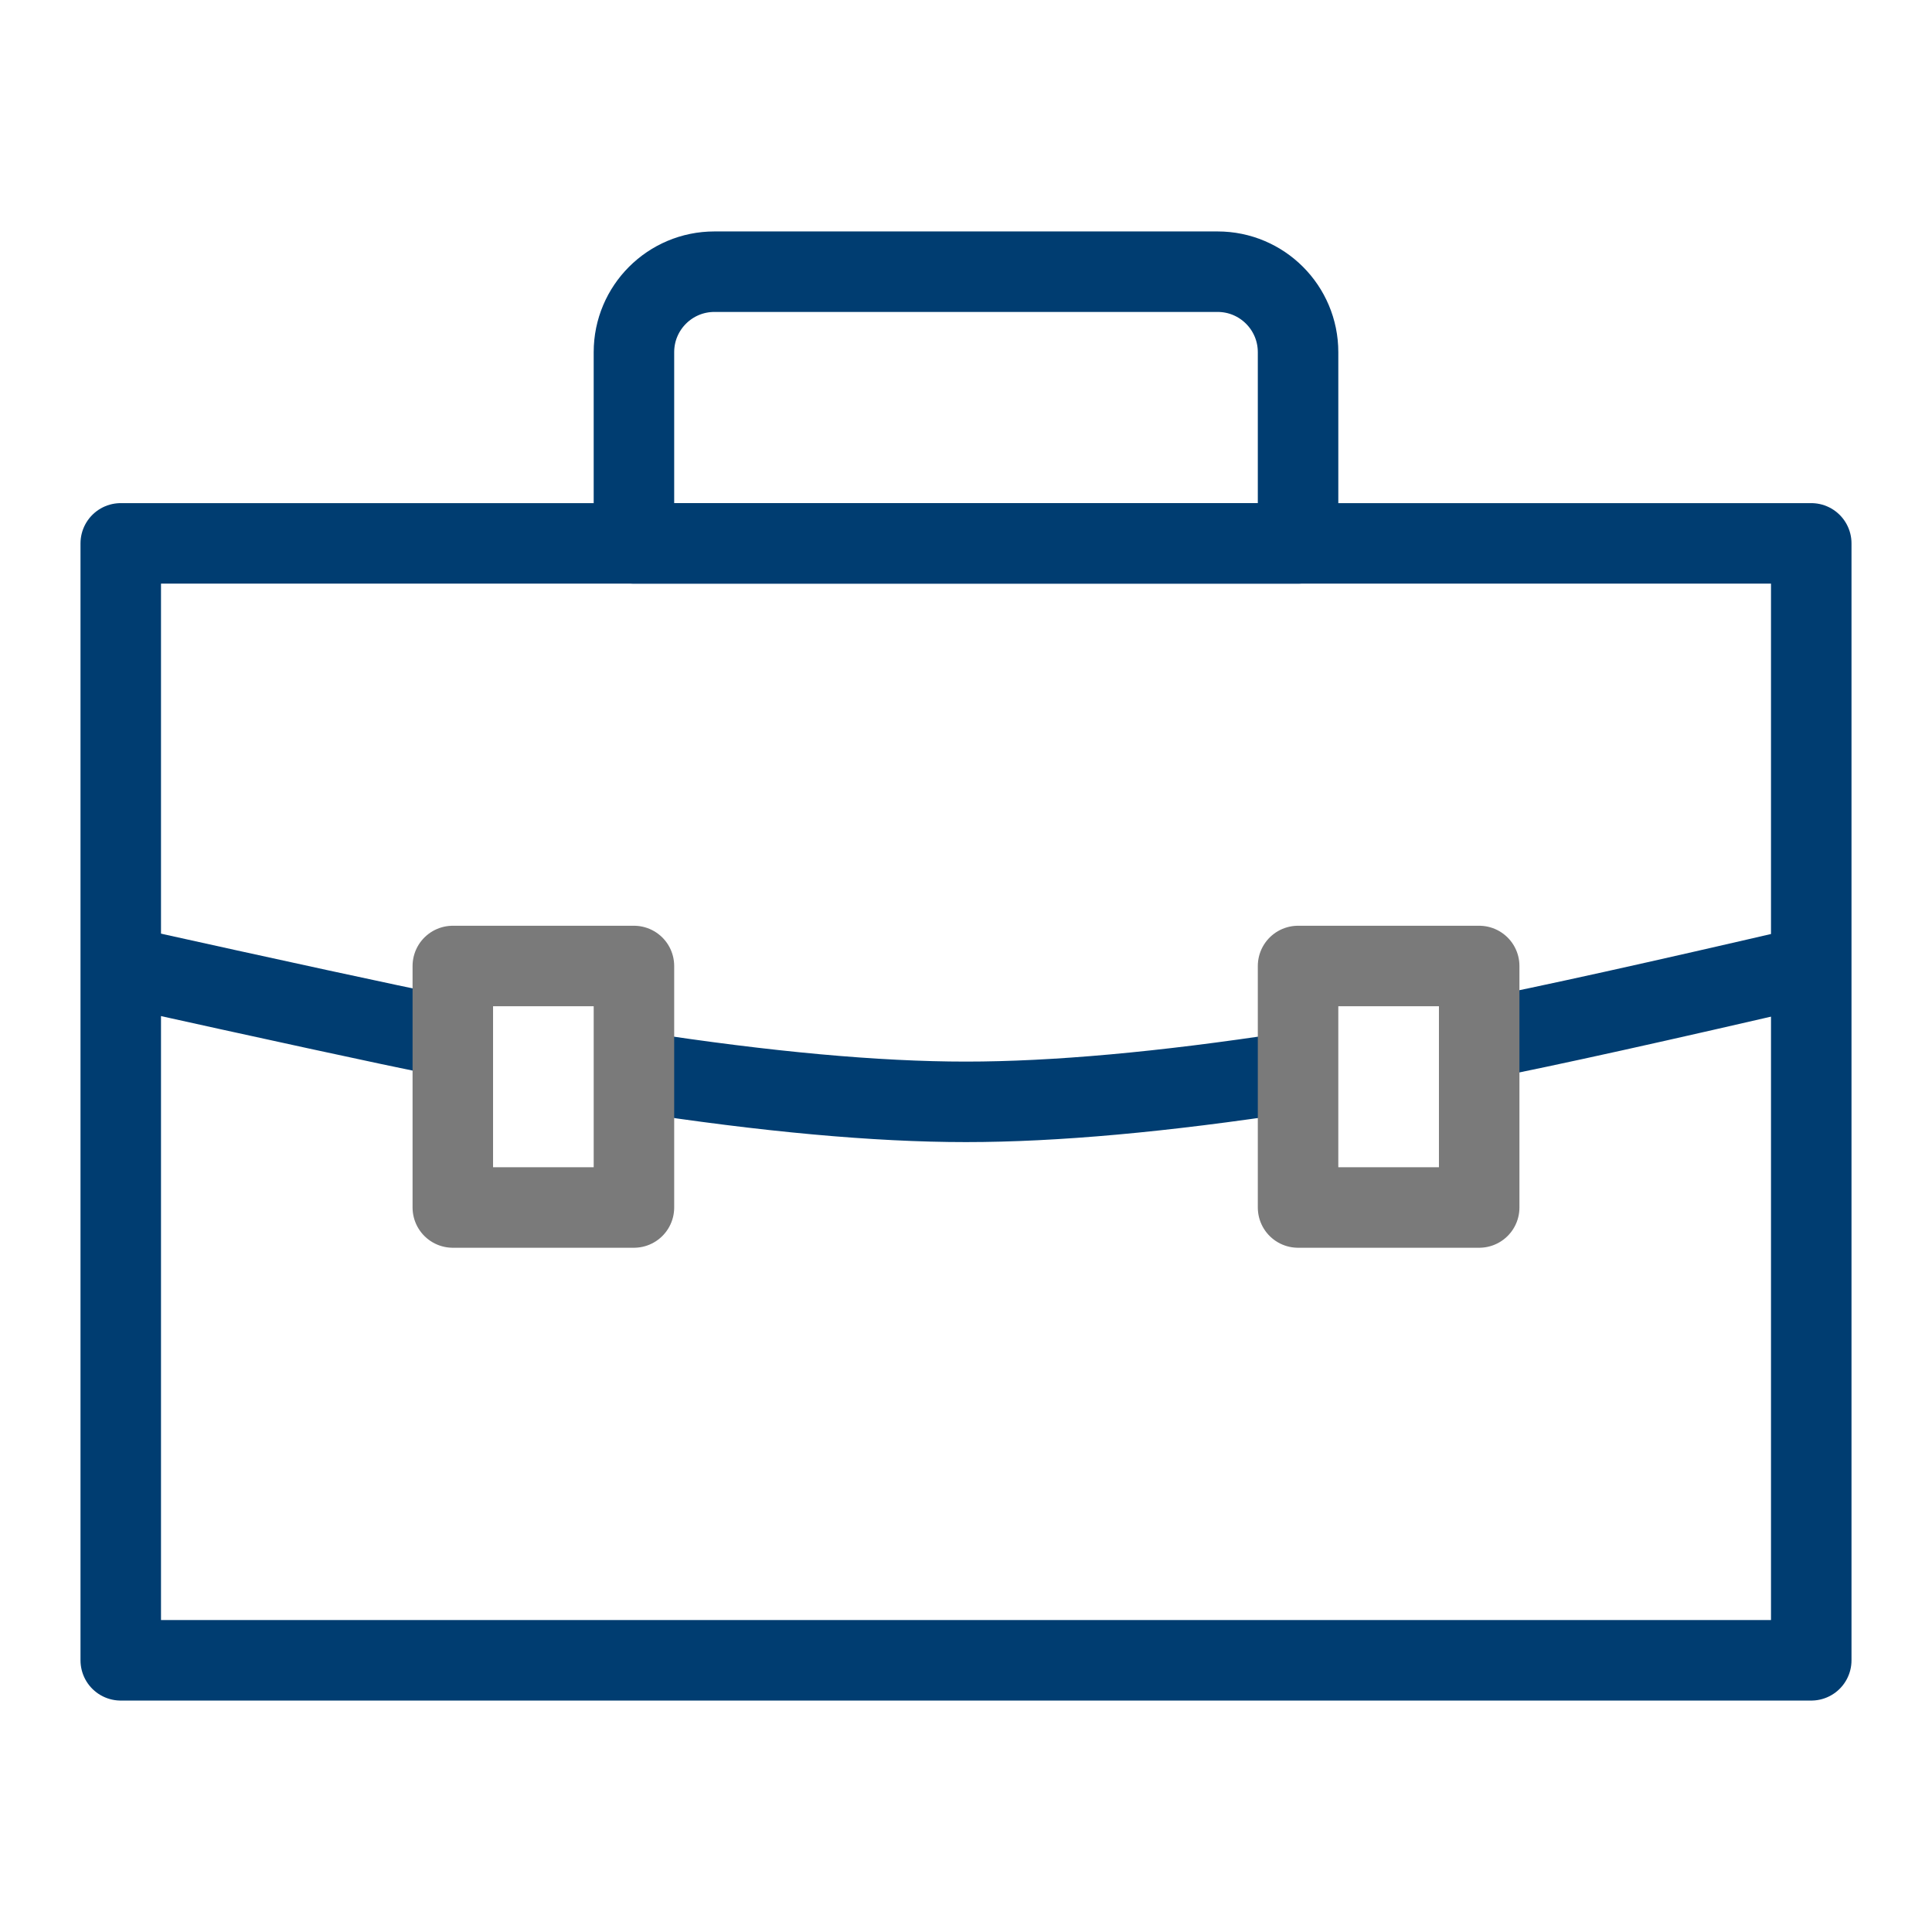
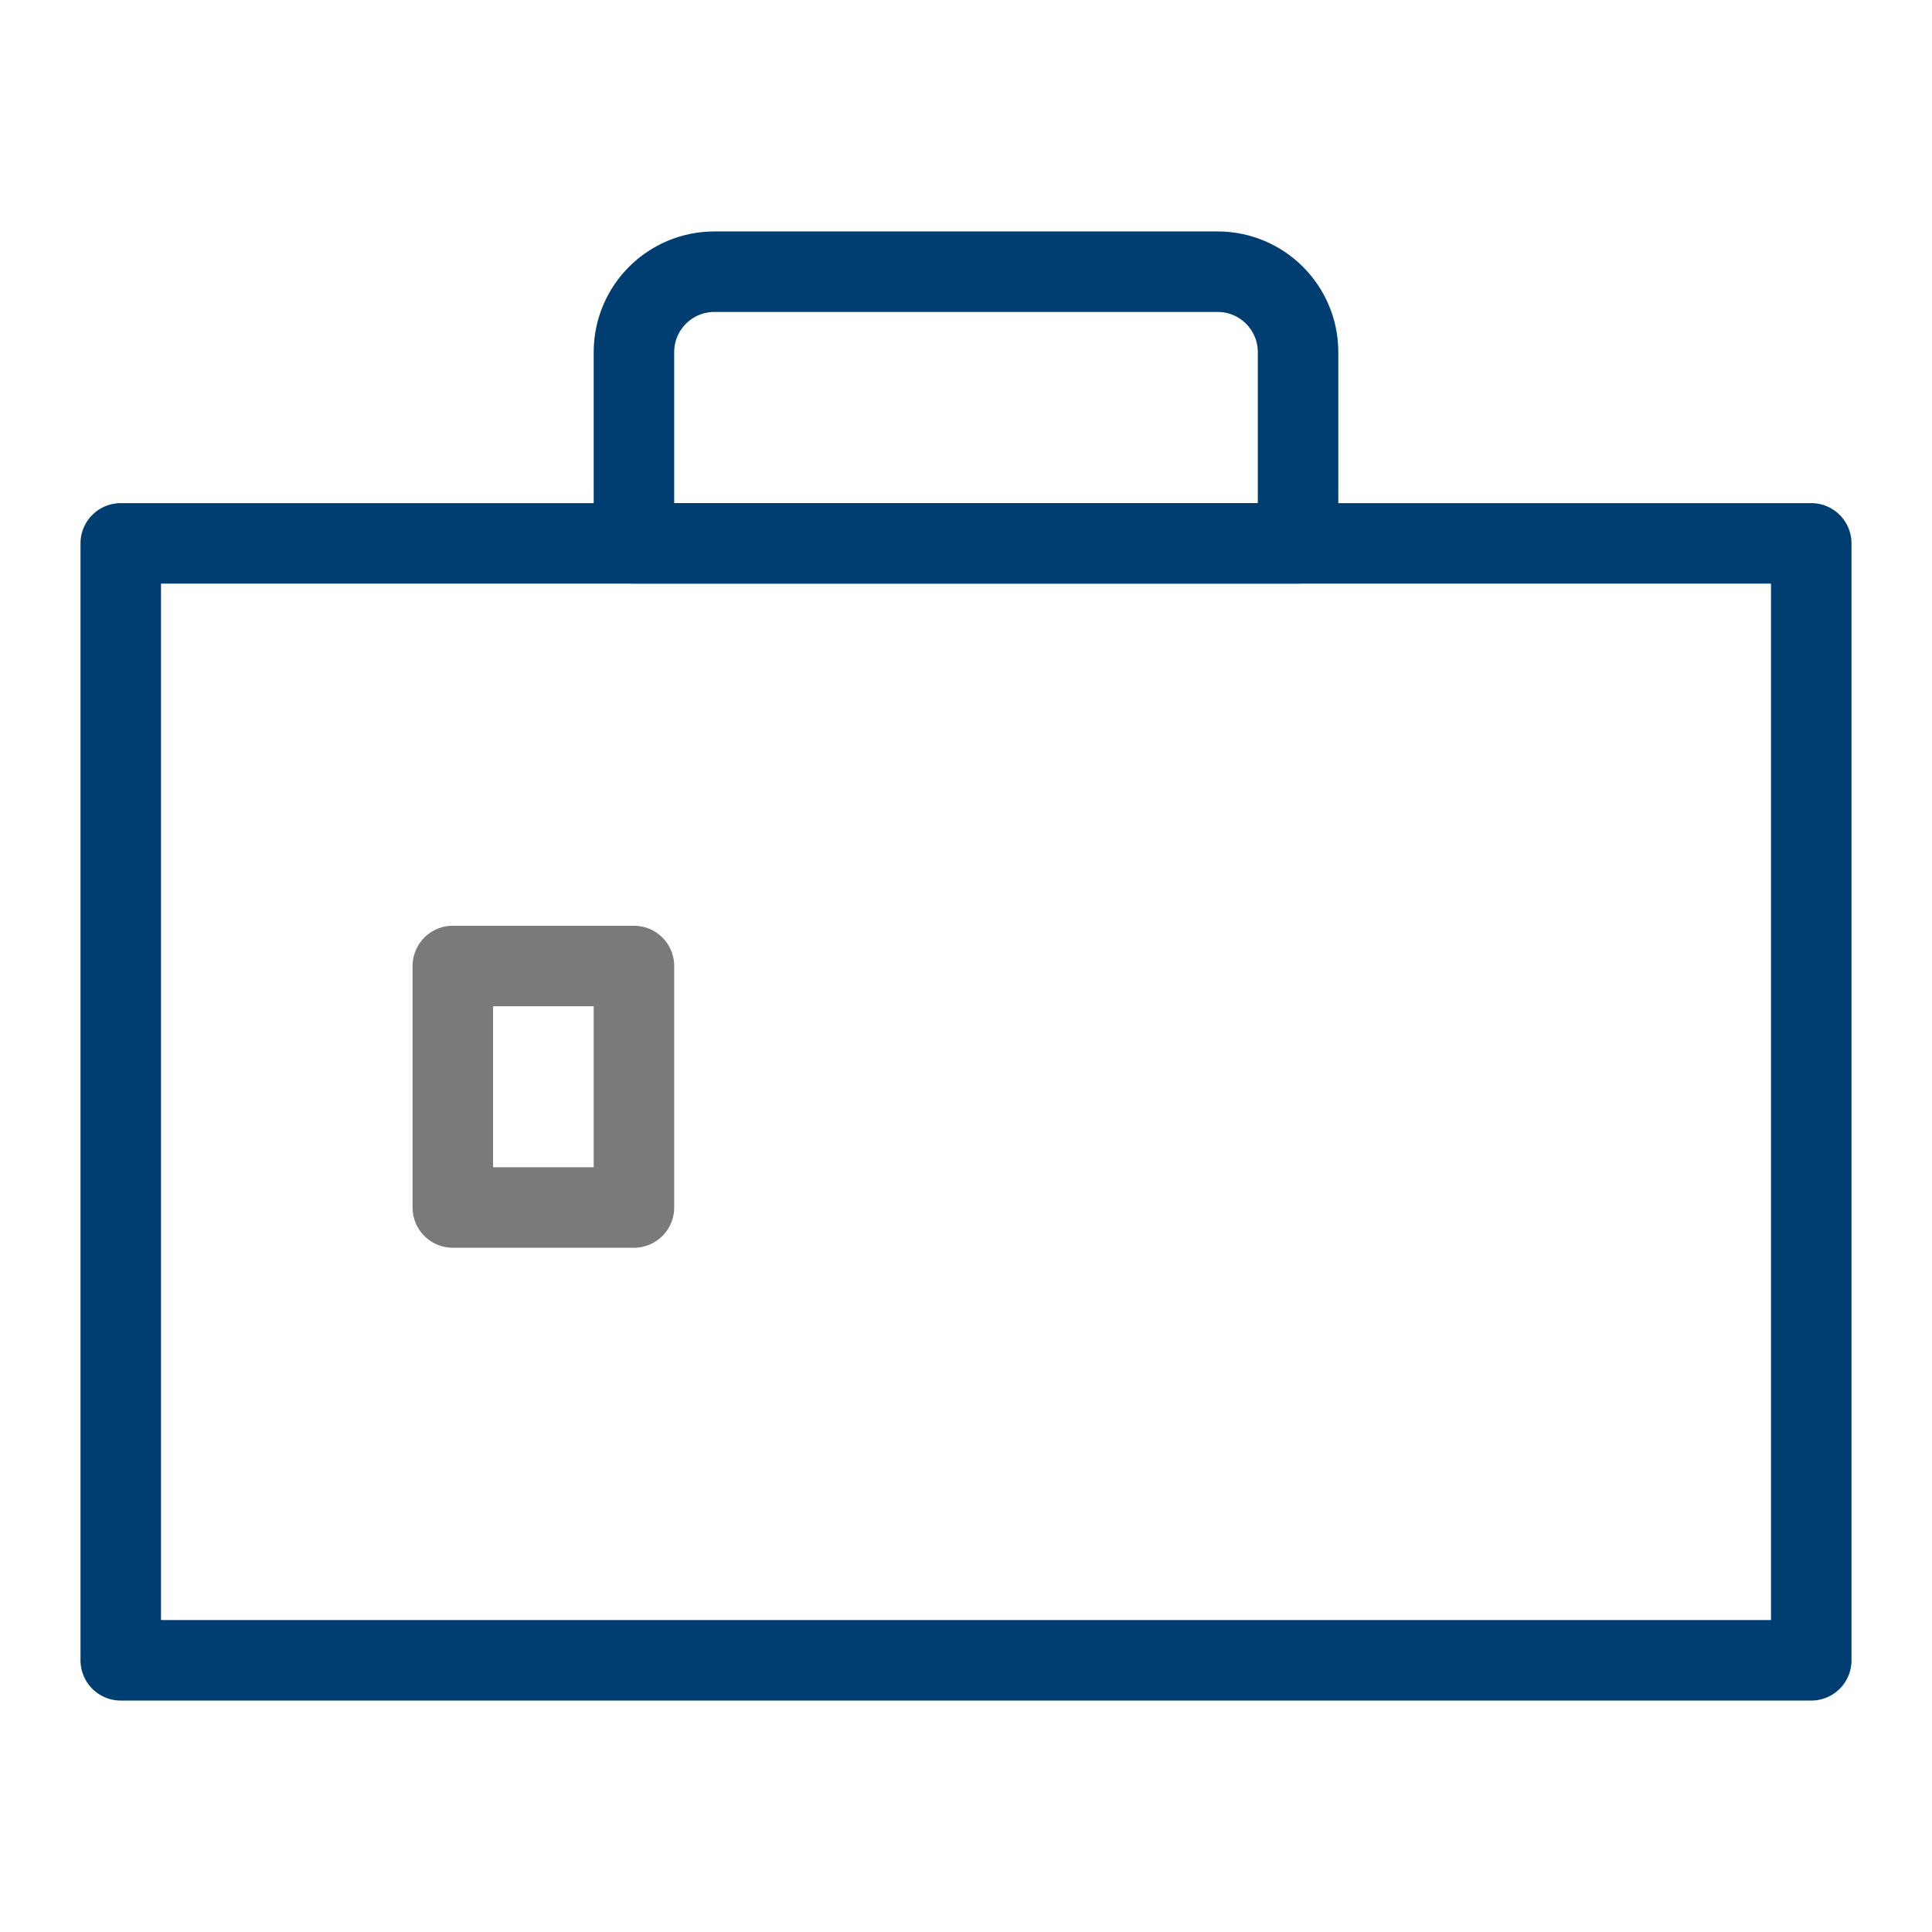
<svg xmlns="http://www.w3.org/2000/svg" width="48px" height="48px" viewBox="0 0 48 48" version="1.1">
  <g id="02-Icons" stroke="none" stroke-width="1" fill="none" fill-rule="evenodd" stroke-linejoin="round">
    <g id="icons" transform="translate(-2086, -606)" stroke-width="2">
      <g id="Group" transform="translate(59, 545)">
        <g id="02-Icons-/-64x64-/-ic64-firma-biznes" transform="translate(2027, 61)">
          <g id="Group" transform="translate(3, 6.75)">
            <rect id="Rectangle" stroke="#003D71" x="0" y="6.75" width="42" height="27.75" />
            <path d="M12.75,0 L29.25,0 L29.25,4.75 C29.25,5.855 28.355,6.75 27.25,6.75 L14.75,6.75 C13.645,6.75 12.75,5.855 12.75,4.75 L12.75,0 L12.75,0 Z" id="Rectangle-Copy" stroke="#003D71" transform="translate(21, 3.375) scale(1, -1) translate(-21, -3.375) " />
-             <path d="M0,17.25 C3.878,18.109 6.541,18.686 7.989,18.981 M12.815,19.879 C16.044,20.376 18.772,20.625 21,20.625 C23.201,20.625 25.891,20.382 29.069,19.896 M33.761,19.073 C35.436,18.745 38.182,18.138 42,17.25" id="Shape" stroke="#003D71" />
            <rect id="Rectangle" stroke="#7A7A7A" x="8.25" y="17.25" width="4.5" height="6" />
-             <rect id="Rectangle-Copy-2" stroke="#7A7A7A" x="29.25" y="17.25" width="4.5" height="6" />
          </g>
        </g>
      </g>
    </g>
  </g>
</svg>